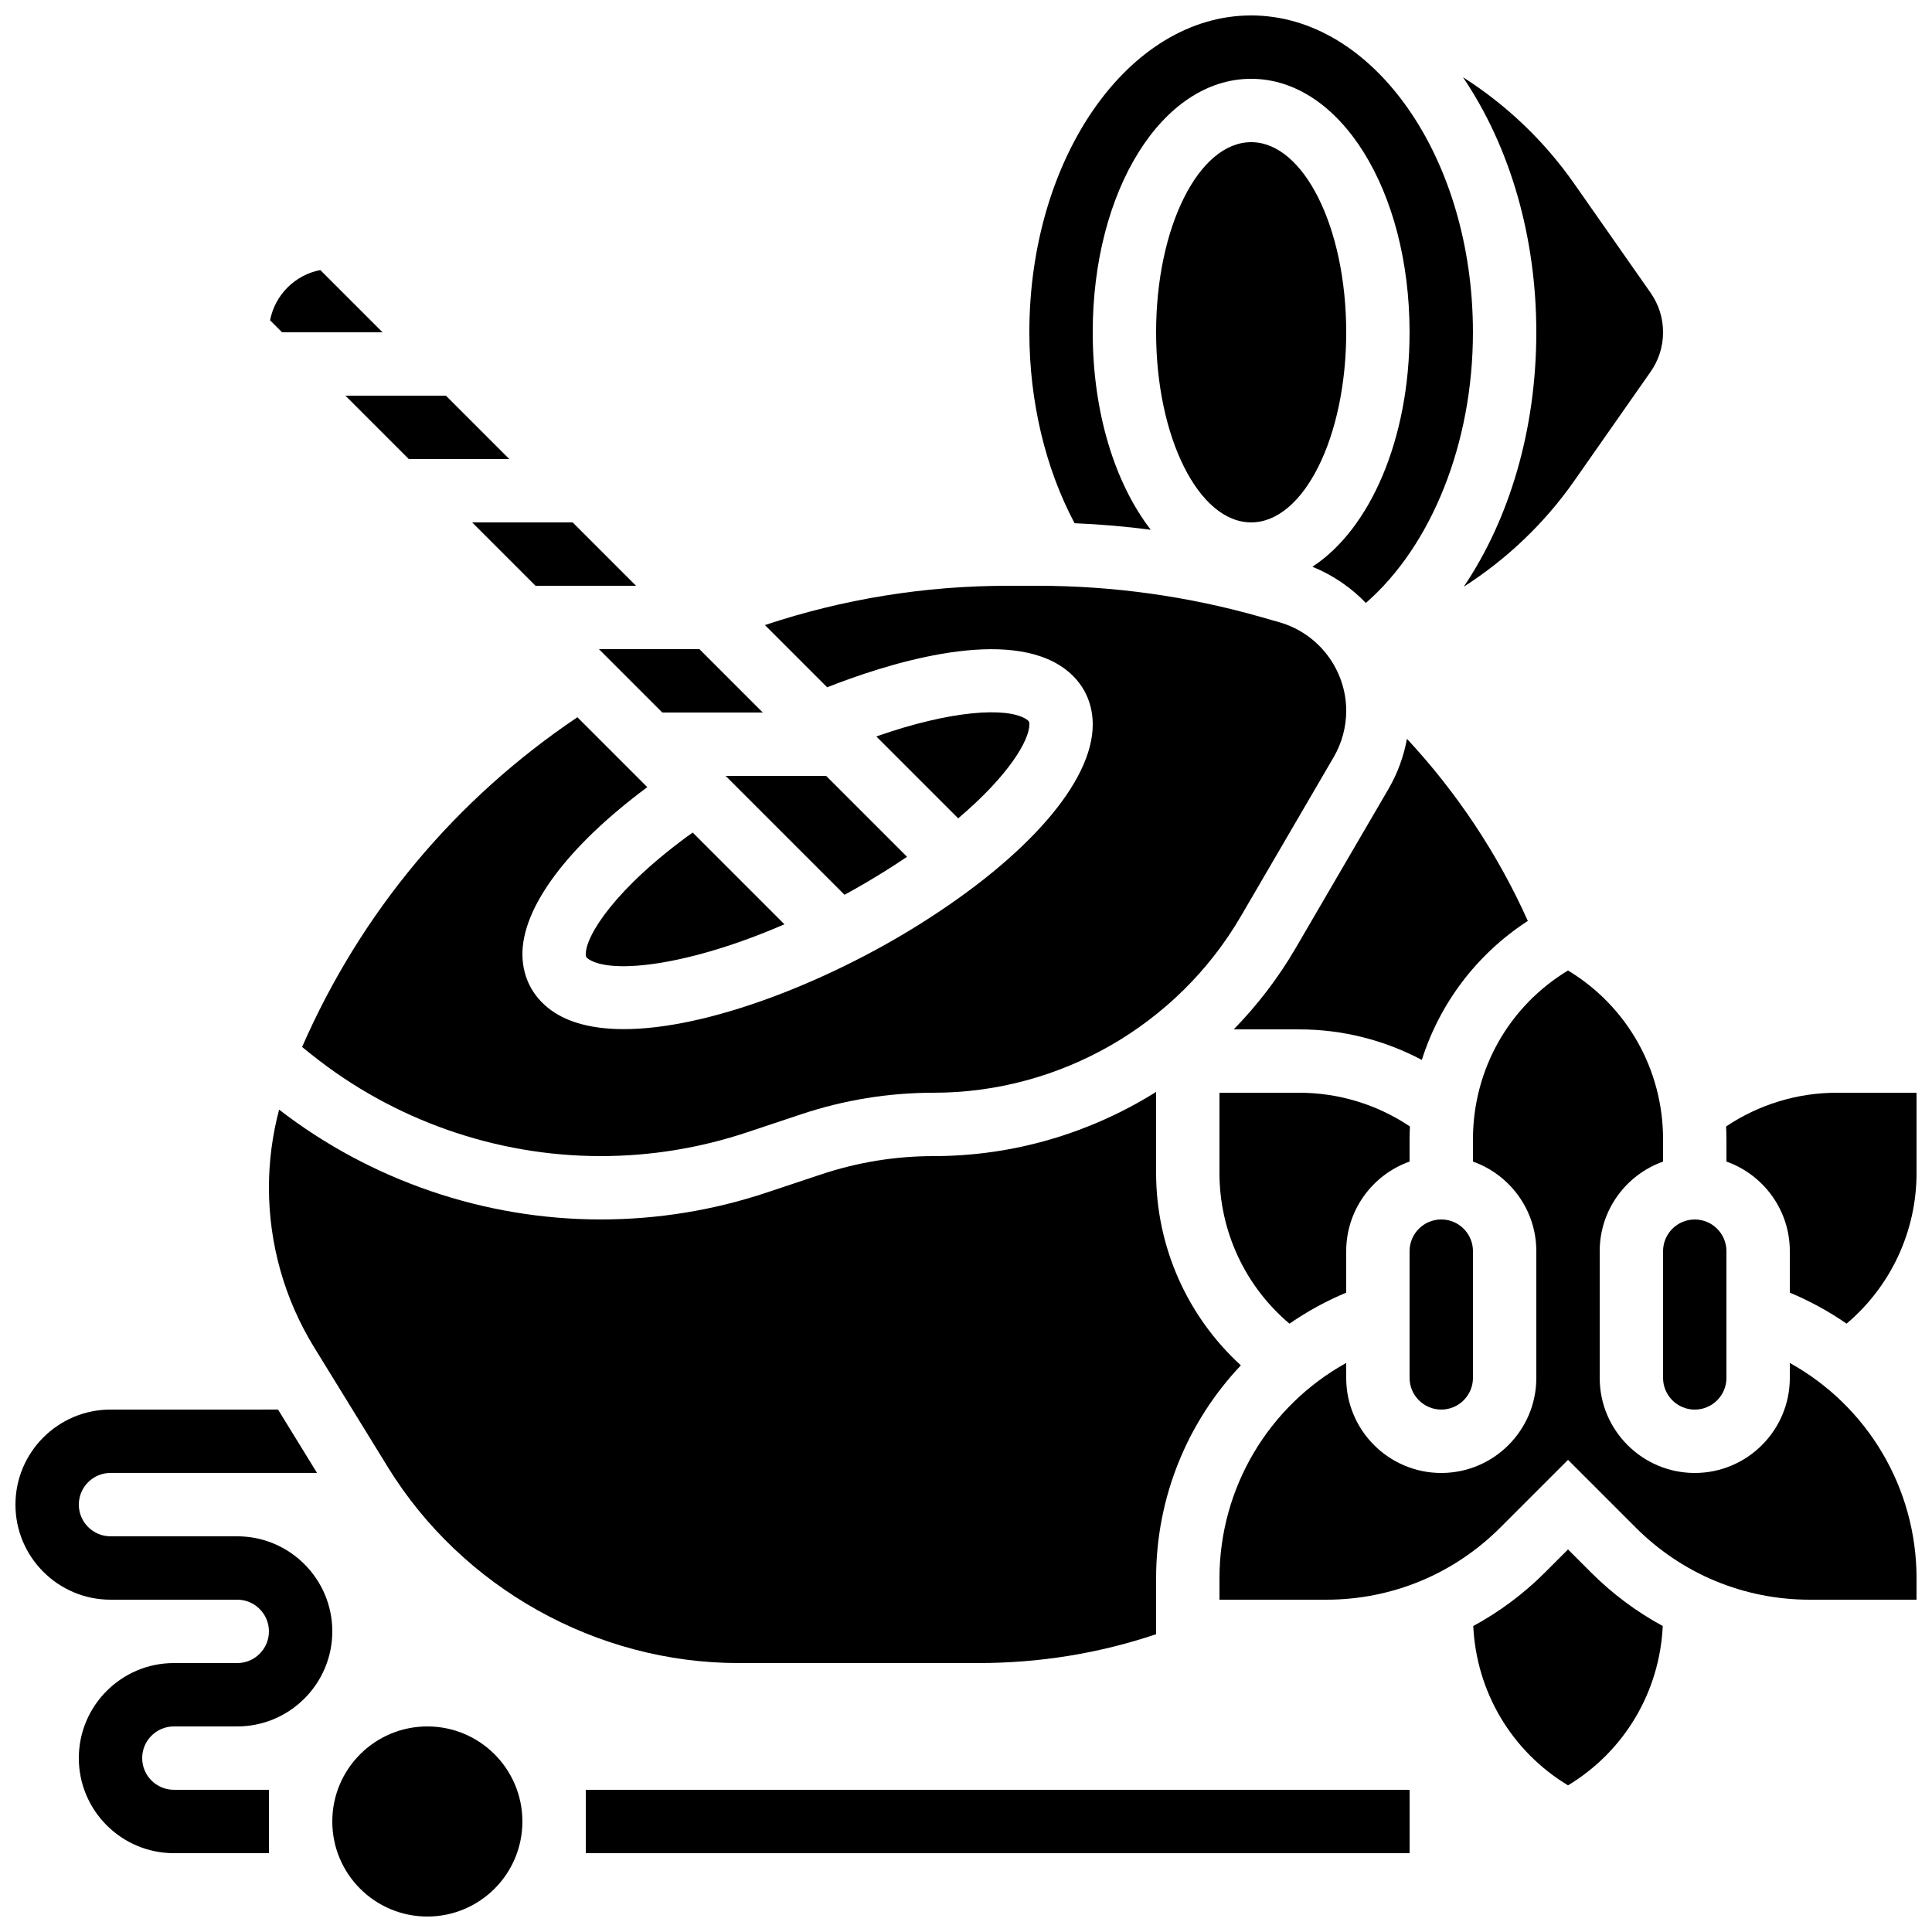
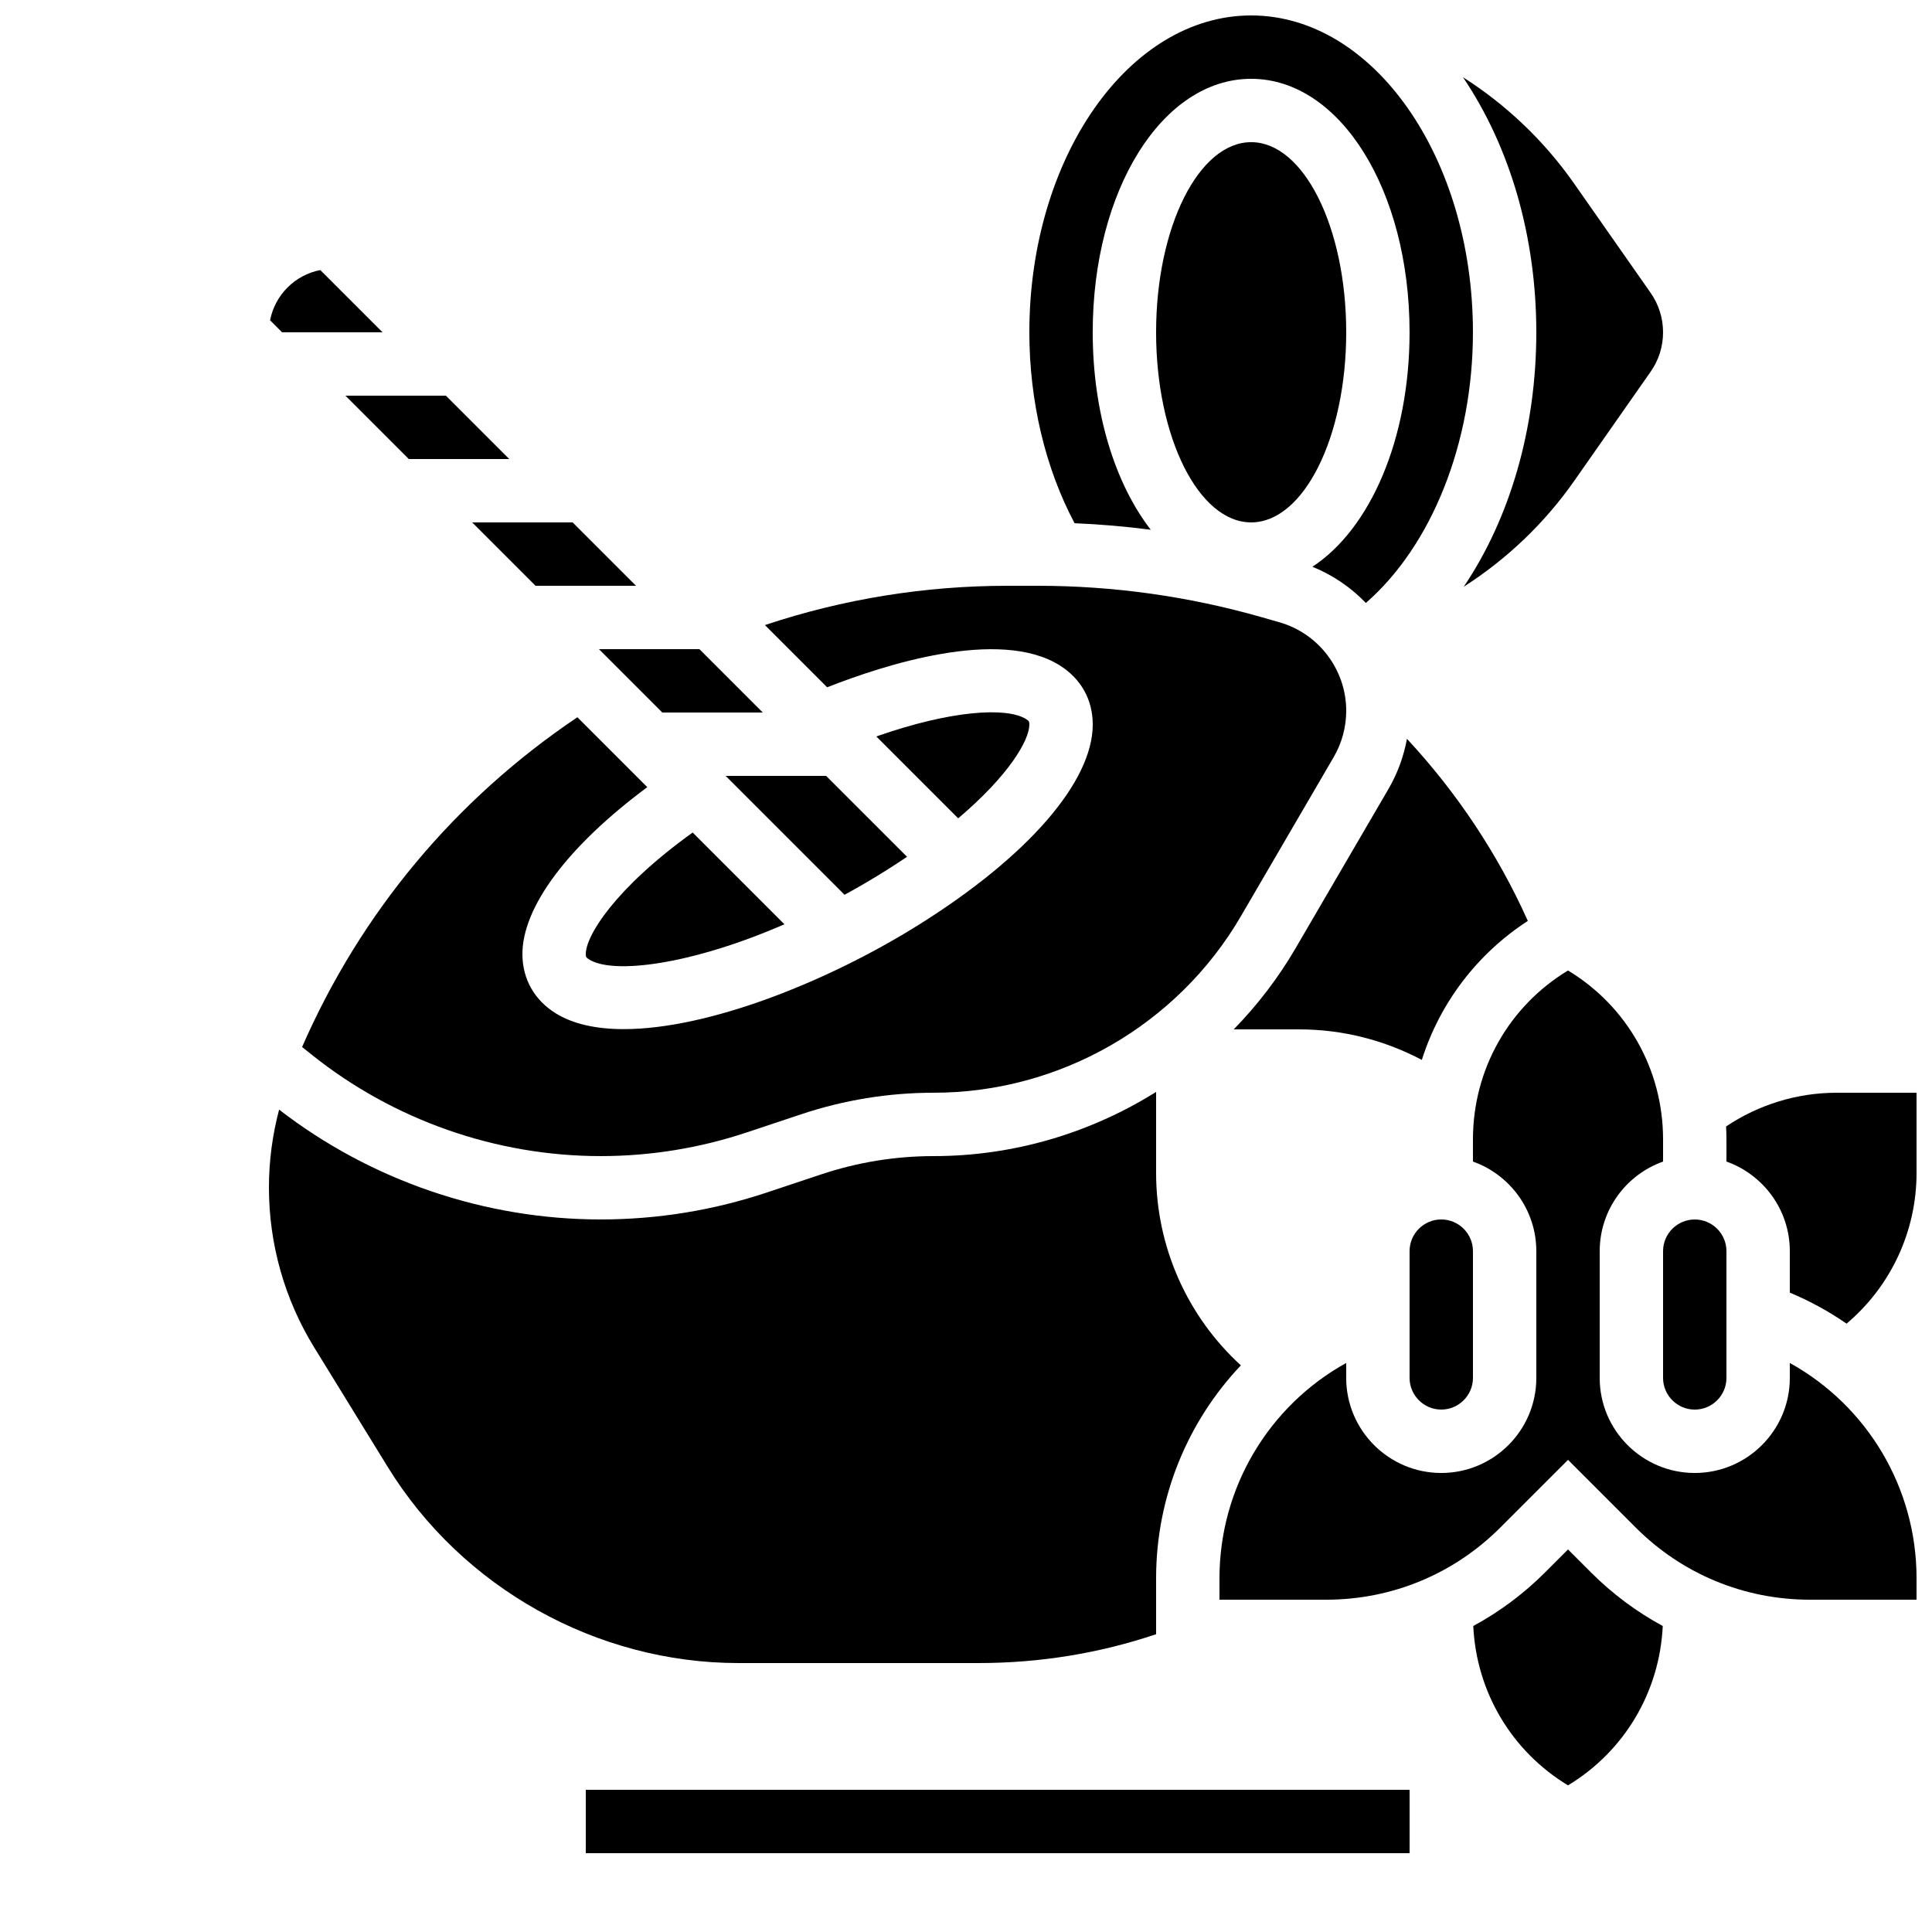
<svg xmlns="http://www.w3.org/2000/svg" width="800px" height="800px" version="1.1" viewBox="144 144 512 512">
  <defs>
    <clipPath id="e">
      <path d="m416 148.09h119v155.91h-119z" />
    </clipPath>
    <clipPath id="d">
      <path d="m467 401h184.9v167h-184.9z" />
    </clipPath>
    <clipPath id="c">
      <path d="m601 433h50.902v62h-50.902z" />
    </clipPath>
    <clipPath id="b">
-       <path d="m232 601h51v50.902h-51z" />
-     </clipPath>
+       </clipPath>
    <clipPath id="a">
-       <path d="m148.09 517h84.906v119h-84.906z" />
-     </clipPath>
+       </clipPath>
  </defs>
  <path d="m500.76 232.06c0 27.824-11.281 50.379-25.191 50.379-13.914 0-25.191-22.555-25.191-50.379s11.277-50.383 25.191-50.383c13.91 0 25.191 22.559 25.191 50.383" />
  <g clip-path="url(#e)">
    <path d="m448.96 284.39c-9.438-12.219-15.379-30.957-15.379-52.328 0-37.668 18.441-67.176 41.984-67.176 23.543 0 41.984 29.508 41.984 67.176 0 28.406-10.492 52.164-25.746 62.133 5.418 2.199 10.223 5.496 14.164 9.594 17.43-15.184 28.375-42.371 28.375-71.727 0-46.301-26.367-83.969-58.777-83.969-32.41 0-58.777 37.668-58.777 83.969 0 18.273 4.242 36.047 11.988 50.598 6.754 0.281 13.488 0.859 20.184 1.73z" />
  </g>
  <path d="m424.82 320.32c5.652 3.535 8.77 9.102 8.77 15.68 0 15.191-17.266 35.047-46.18 53.121-24.441 15.277-55.914 27.609-78.086 27.609-7.203 0-13.426-1.301-18.109-4.227-5.566-3.481-8.68-8.949-8.766-15.406-0.168-12.617 12.047-28.875 33.094-44.492l-18.527-18.527c-32.344 21.75-57.371 51.727-72.957 87.387l2.582 2.066c21.641 17.312 48.828 26.848 76.543 26.848 13.195 0 26.234-2.117 38.75-6.289l14.43-4.809c11.336-3.781 23.145-5.695 35.098-5.695 33.371 0 64.547-17.906 81.359-46.73l24.621-42.211c2.172-3.727 3.32-7.973 3.32-12.285 0-10.828-7.273-20.469-17.684-23.445l-4.816-1.379c-19.277-5.504-39.223-8.297-59.273-8.297h-7.902c-22.039 0-43.633 3.504-64.371 10.41l16.492 16.492c14.848-5.856 45.57-15.844 61.613-5.82z" />
  <path d="m336.3 349.62 31.508 31.508c3.531-1.926 7.102-4.004 10.695-6.25 2.055-1.285 4.004-2.559 5.871-3.82l-21.441-21.438z" />
  <path d="m584.73 509.16c0 4.629 3.766 8.398 8.398 8.398 4.629 0 8.398-3.766 8.398-8.398v-33.586c0-4.629-3.766-8.398-8.398-8.398-4.629 0-8.398 3.766-8.398 8.398z" />
  <path d="m531.91 299.49c11.422-7.324 21.422-16.828 29.262-28.031l20.254-28.938c2.16-3.078 3.301-6.695 3.301-10.457s-1.141-7.379-3.297-10.461l-20.258-28.938c-7.981-11.402-18.043-20.926-29.477-28.203 12.547 18.527 19.441 42.383 19.441 67.602 0 25.551-7.012 49.316-19.227 67.426z" />
  <path d="m548.89 388.05c-7.945-17.699-18.816-34.055-32.031-48.25-0.859 4.672-2.504 9.184-4.914 13.312l-24.621 42.211c-4.602 7.891-10.129 15.078-16.379 21.477h17.457c11.316 0 22.469 2.828 32.398 8.09 4.766-15.047 14.59-28.062 28.09-36.84z" />
  <path d="m525.95 517.55c4.629 0 8.398-3.766 8.398-8.398v-33.586c0-4.629-3.766-8.398-8.398-8.398-4.629 0-8.398 3.766-8.398 8.398v33.586c0.004 4.629 3.769 8.398 8.398 8.398z" />
-   <path d="m517.55 445.95c0-1.148 0.039-2.289 0.094-3.426-8.609-5.785-18.84-8.934-29.25-8.934h-21.227v21.227c0 15.539 6.848 30.086 18.551 39.969 4.656-3.219 9.684-5.984 15.039-8.223v-10.988c0-10.945 7.019-20.281 16.793-23.746z" />
  <path d="m416.79 336c0-0.664-0.043-0.918-0.875-1.441-5.144-3.215-19.855-2.352-39.684 4.609l21.699 21.699c13.457-11.398 18.859-20.703 18.859-24.867z" />
  <g clip-path="url(#d)">
    <path d="m618.32 505.2v3.961c0 13.891-11.301 25.191-25.191 25.191s-25.191-11.301-25.191-25.191v-33.586c0-10.945 7.019-20.281 16.793-23.746v-5.875c0-18.523-9.551-35.312-25.191-44.766-15.641 9.457-25.191 26.242-25.191 44.766v5.875c9.773 3.469 16.793 12.801 16.793 23.746v33.586c0 13.891-11.301 25.191-25.191 25.191-13.891 0-25.191-11.301-25.191-25.191v-3.965c-20.477 11.348-33.586 33.016-33.586 57.07l0.004 5.672h28.258c17.438 0 33.832-6.789 46.164-19.121l17.945-17.941 17.945 17.945c12.328 12.328 28.723 19.117 46.16 19.117h28.258v-5.672c0-24.051-13.109-45.719-33.586-57.066z" />
  </g>
  <path d="m559.54 554.62-6.07 6.07c-5.715 5.715-12.129 10.473-19.039 14.219 0.832 17.508 10.188 33.207 25.109 42.227 14.922-9.02 24.277-24.719 25.109-42.227-6.914-3.742-13.324-8.504-19.039-14.219z" />
  <path d="m246.77 532.78c19.719 32.043 55.344 51.949 92.965 51.949h63.516c16.273 0 32.055-2.57 47.129-7.648v-14.816c0-21.531 8.363-41.539 22.465-56.434-14.215-12.988-22.465-31.414-22.465-51.02v-21.445c-17.414 10.91-37.793 17.012-58.922 17.012-10.145 0-20.164 1.625-29.785 4.832l-14.434 4.809c-14.23 4.746-29.055 7.148-44.059 7.148-30.742 0-60.906-10.32-85.211-29.102-1.781 6.727-2.699 13.637-2.699 20.652 0 14.965 4.144 29.609 11.988 42.352z" />
  <path d="m299.24 396.88c0.008 0.582 0.012 0.848 0.875 1.387 6.379 3.988 26.879 1.492 51.762-9.324l-24.316-24.316c-20.625 14.82-28.387 27.438-28.32 32.254z" />
  <g clip-path="url(#c)">
    <path d="m630.68 433.59c-10.41 0-20.641 3.148-29.246 8.934 0.055 1.137 0.094 2.277 0.094 3.426v5.875c9.773 3.469 16.793 12.801 16.793 23.746v10.988c5.352 2.238 10.383 5 15.039 8.223 11.699-9.883 18.547-24.43 18.547-39.965v-21.227z" />
  </g>
  <path d="m245.38 232.06-16.492-16.492c-6.719 1.289-12.023 6.598-13.316 13.316l3.176 3.176z" />
  <path d="m285.92 299.24h26.633l-16.797-16.797h-26.633z" />
  <path d="m319.51 332.82h26.633l-16.793-16.793h-26.633z" />
  <path d="m252.33 265.65h26.633l-16.793-16.793h-26.633z" />
  <g clip-path="url(#b)">
    <path d="m282.44 626.71c0 13.914-11.277 25.191-25.188 25.191-13.914 0-25.191-11.277-25.191-25.191 0-13.91 11.277-25.188 25.191-25.188 13.91 0 25.188 11.277 25.188 25.188" />
  </g>
  <path d="m299.24 618.32h218.32v16.793h-218.32z" />
  <g clip-path="url(#a)">
    <path d="m190.08 601.52h16.793c13.891 0 25.191-11.301 25.191-25.191s-11.301-25.191-25.191-25.191h-33.586c-4.629 0-8.398-3.766-8.398-8.398 0-4.629 3.766-8.398 8.398-8.398h54.73l-10.336-16.793-44.395 0.004c-13.891 0-25.191 11.301-25.191 25.191s11.301 25.191 25.191 25.191h33.586c4.629 0 8.398 3.766 8.398 8.398 0 4.629-3.766 8.398-8.398 8.398l-16.793-0.004c-13.891 0-25.191 11.301-25.191 25.191s11.301 25.191 25.191 25.191h25.191v-16.793l-25.191-0.004c-4.629 0-8.398-3.766-8.398-8.398 0-4.629 3.769-8.395 8.398-8.395z" />
  </g>
</svg>